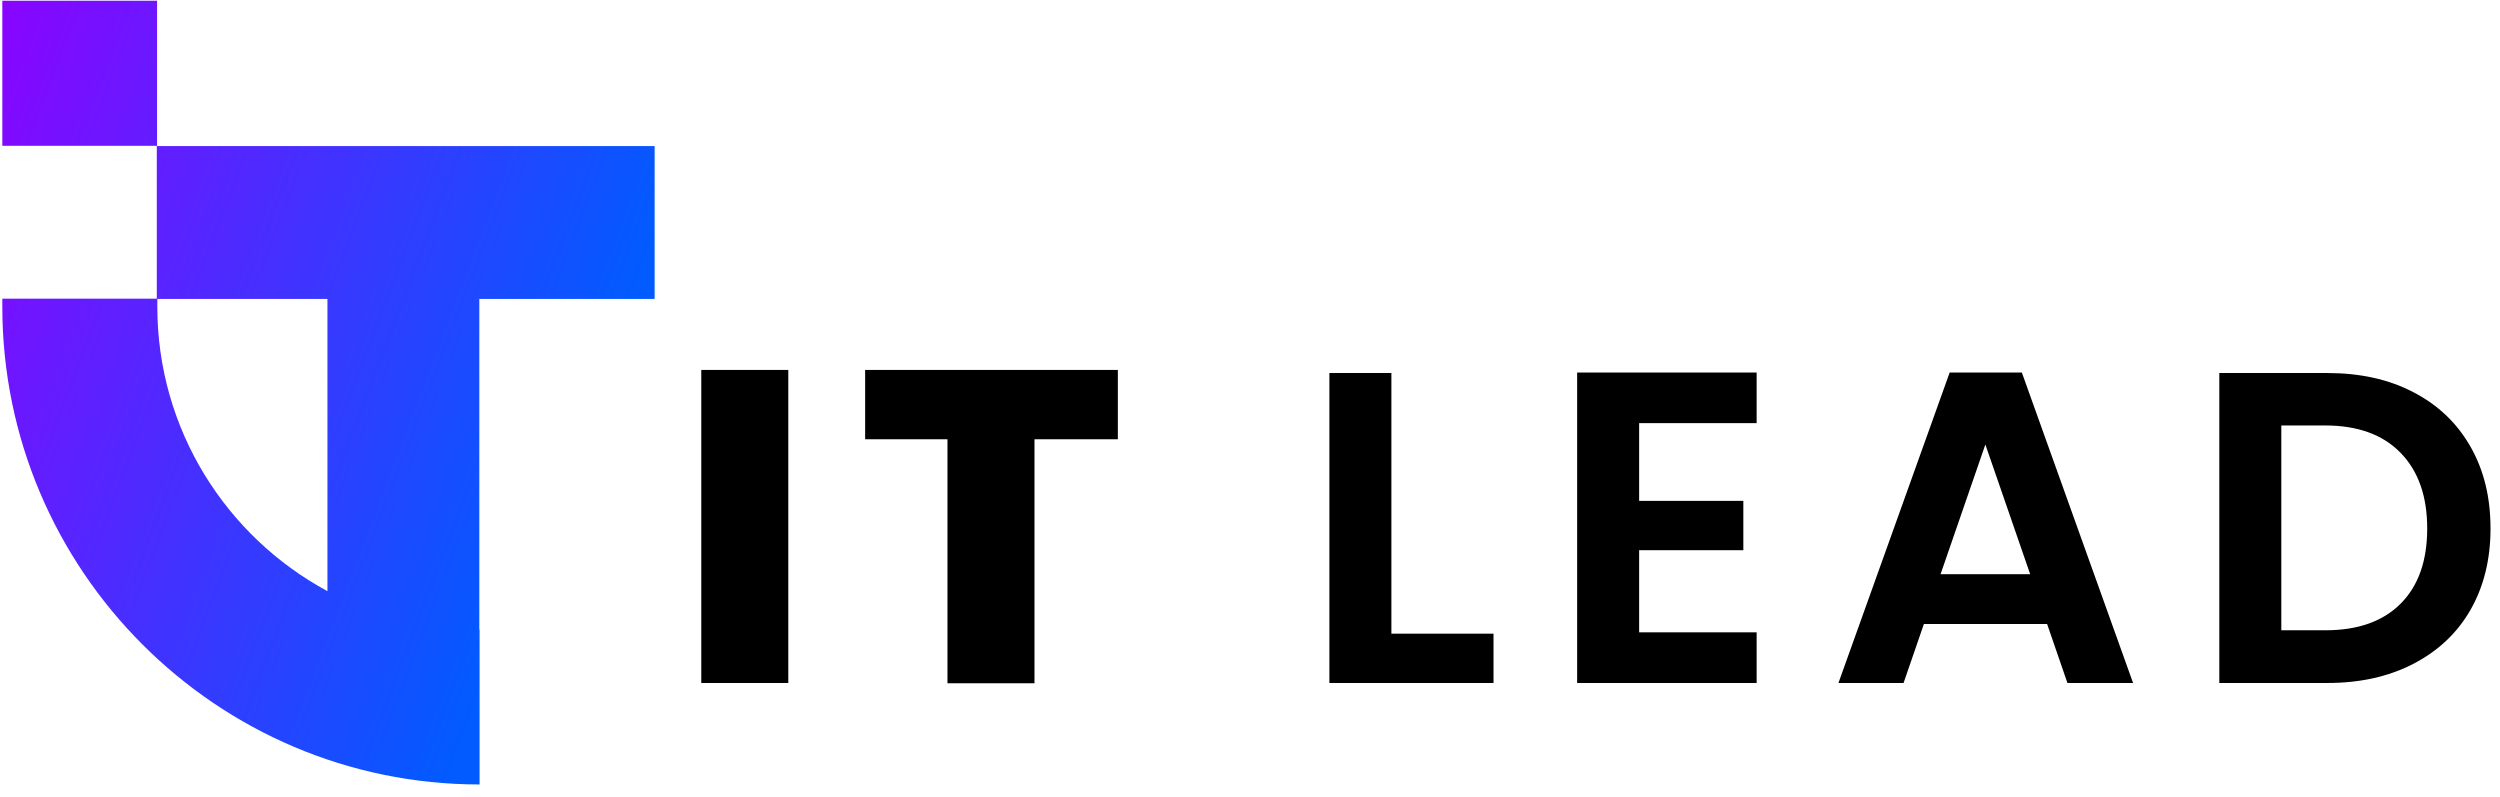
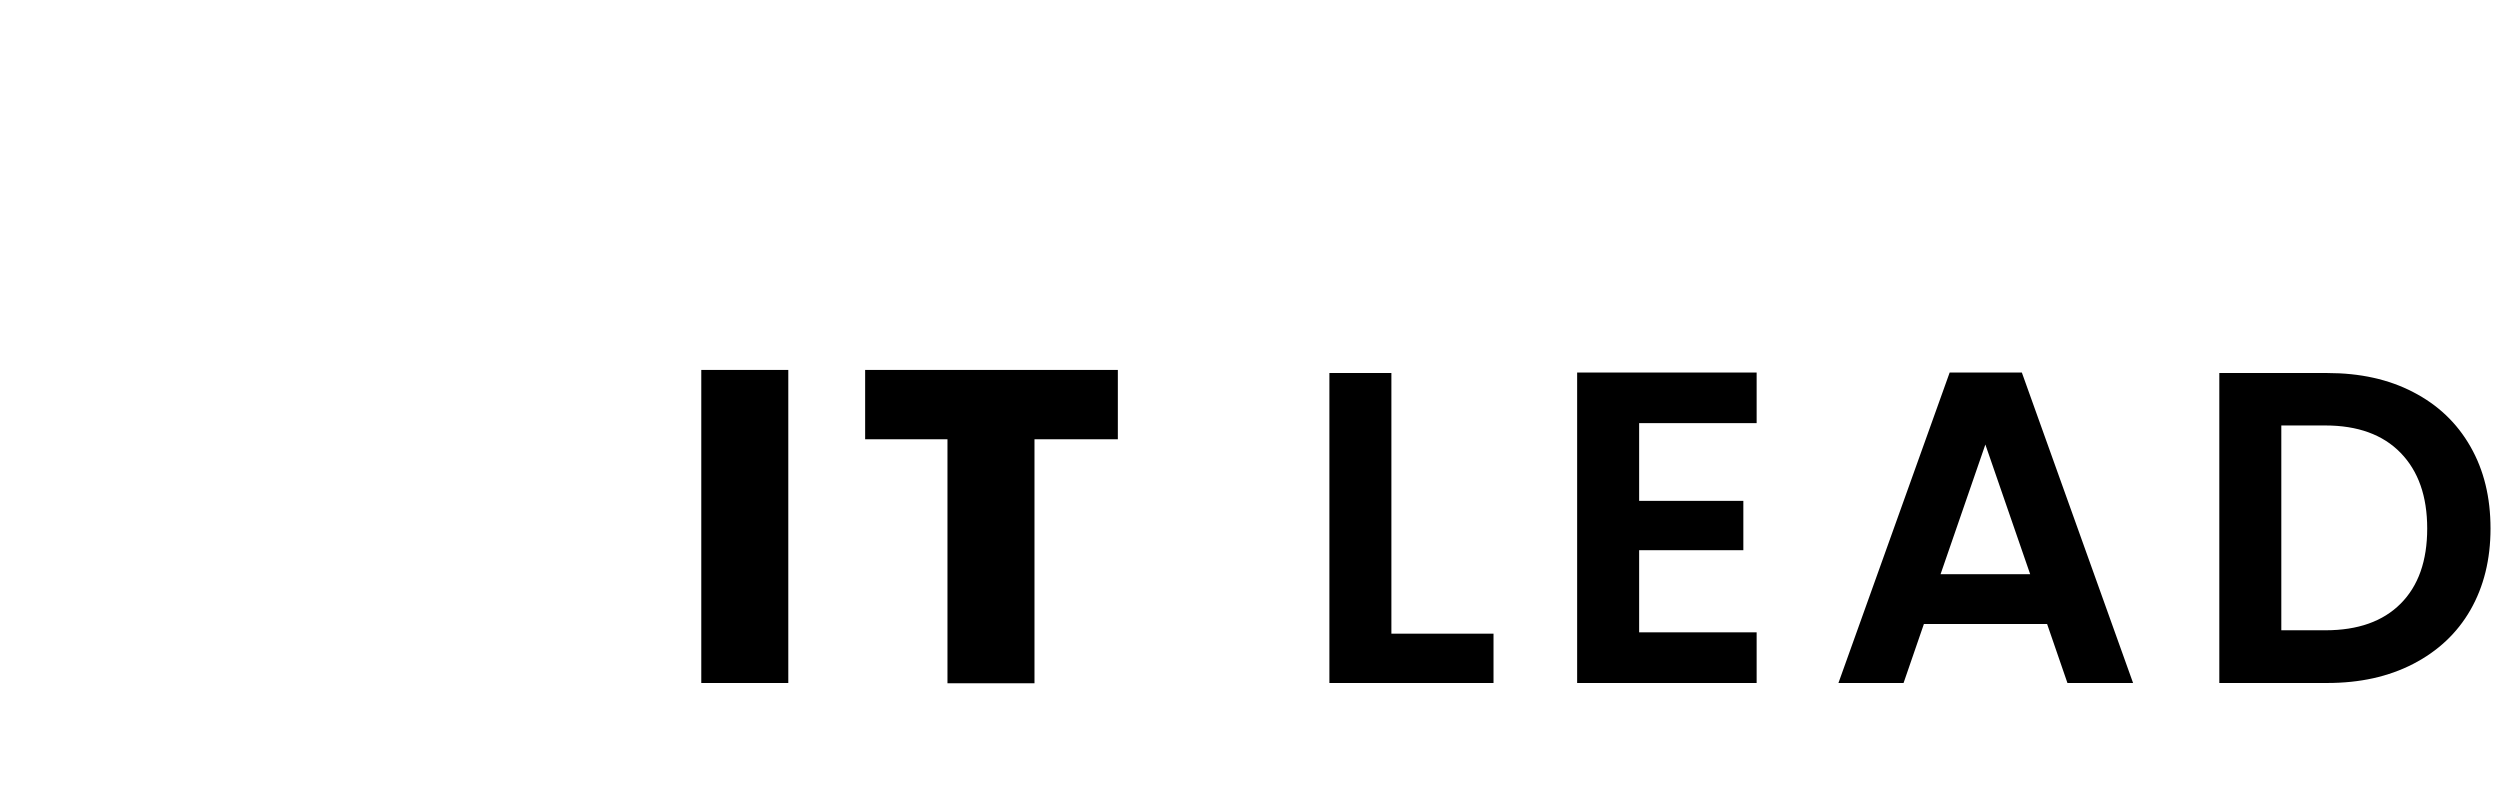
<svg xmlns="http://www.w3.org/2000/svg" width="160" height="51" viewBox="0 0 160 51" fill="none">
  <path d="M44.882 23.674H50.451V43.711H44.882V23.674ZM55.353 28.115H60.638V43.727H66.207V28.115H71.542V23.674H55.369V28.115H55.353ZM89.049 23.874H85.081V43.711H95.585V40.555H89.049V23.874ZM100.937 43.711H112.425V40.471H104.905V35.212H111.574V32.056H104.905V27.08H112.425V23.841H100.937V43.711ZM129.398 23.841L136.517 43.711H132.316L131.015 39.937H123.129L121.828 43.711H117.66L124.779 23.841H129.398ZM129.931 36.748L127.063 28.449L124.196 36.748H129.931ZM159.393 33.826C159.393 35.813 158.959 37.549 158.109 39.035C157.258 40.521 156.025 41.674 154.441 42.492C152.857 43.31 151.023 43.711 148.955 43.711H142.036V23.874H148.955C151.039 23.874 152.873 24.275 154.441 25.093C156.025 25.911 157.242 27.063 158.109 28.583C158.976 30.102 159.393 31.839 159.393 33.826ZM155.341 33.826C155.341 31.755 154.774 30.152 153.64 28.983C152.507 27.815 150.889 27.23 148.822 27.23H146.004V40.338H148.822C150.906 40.338 152.507 39.77 153.64 38.635C154.774 37.499 155.341 35.896 155.341 33.826Z" fill="black" />
-   <path d="M10.069 9.347H41.897V19.132H30.676V40.288C30.676 40.288 30.676 40.288 30.693 40.288V50.206C13.853 50.206 0.148 36.48 0.148 19.616V19.115H10.035V9.33H0.148V0.046H10.052V9.33L10.069 9.347ZM10.069 19.132V19.633C10.069 27.497 14.487 34.343 20.956 37.833V19.132H10.069Z" fill="url(#paint0_linear_1_620)" />
  <defs>
    <linearGradient id="paint0_linear_1_620" x1="-7.505" y1="14.139" x2="36.078" y2="30.727" gradientUnits="userSpaceOnUse">
      <stop stop-color="#9000FF" />
      <stop offset="1" stop-color="#015BFF" />
    </linearGradient>
  </defs>
</svg>